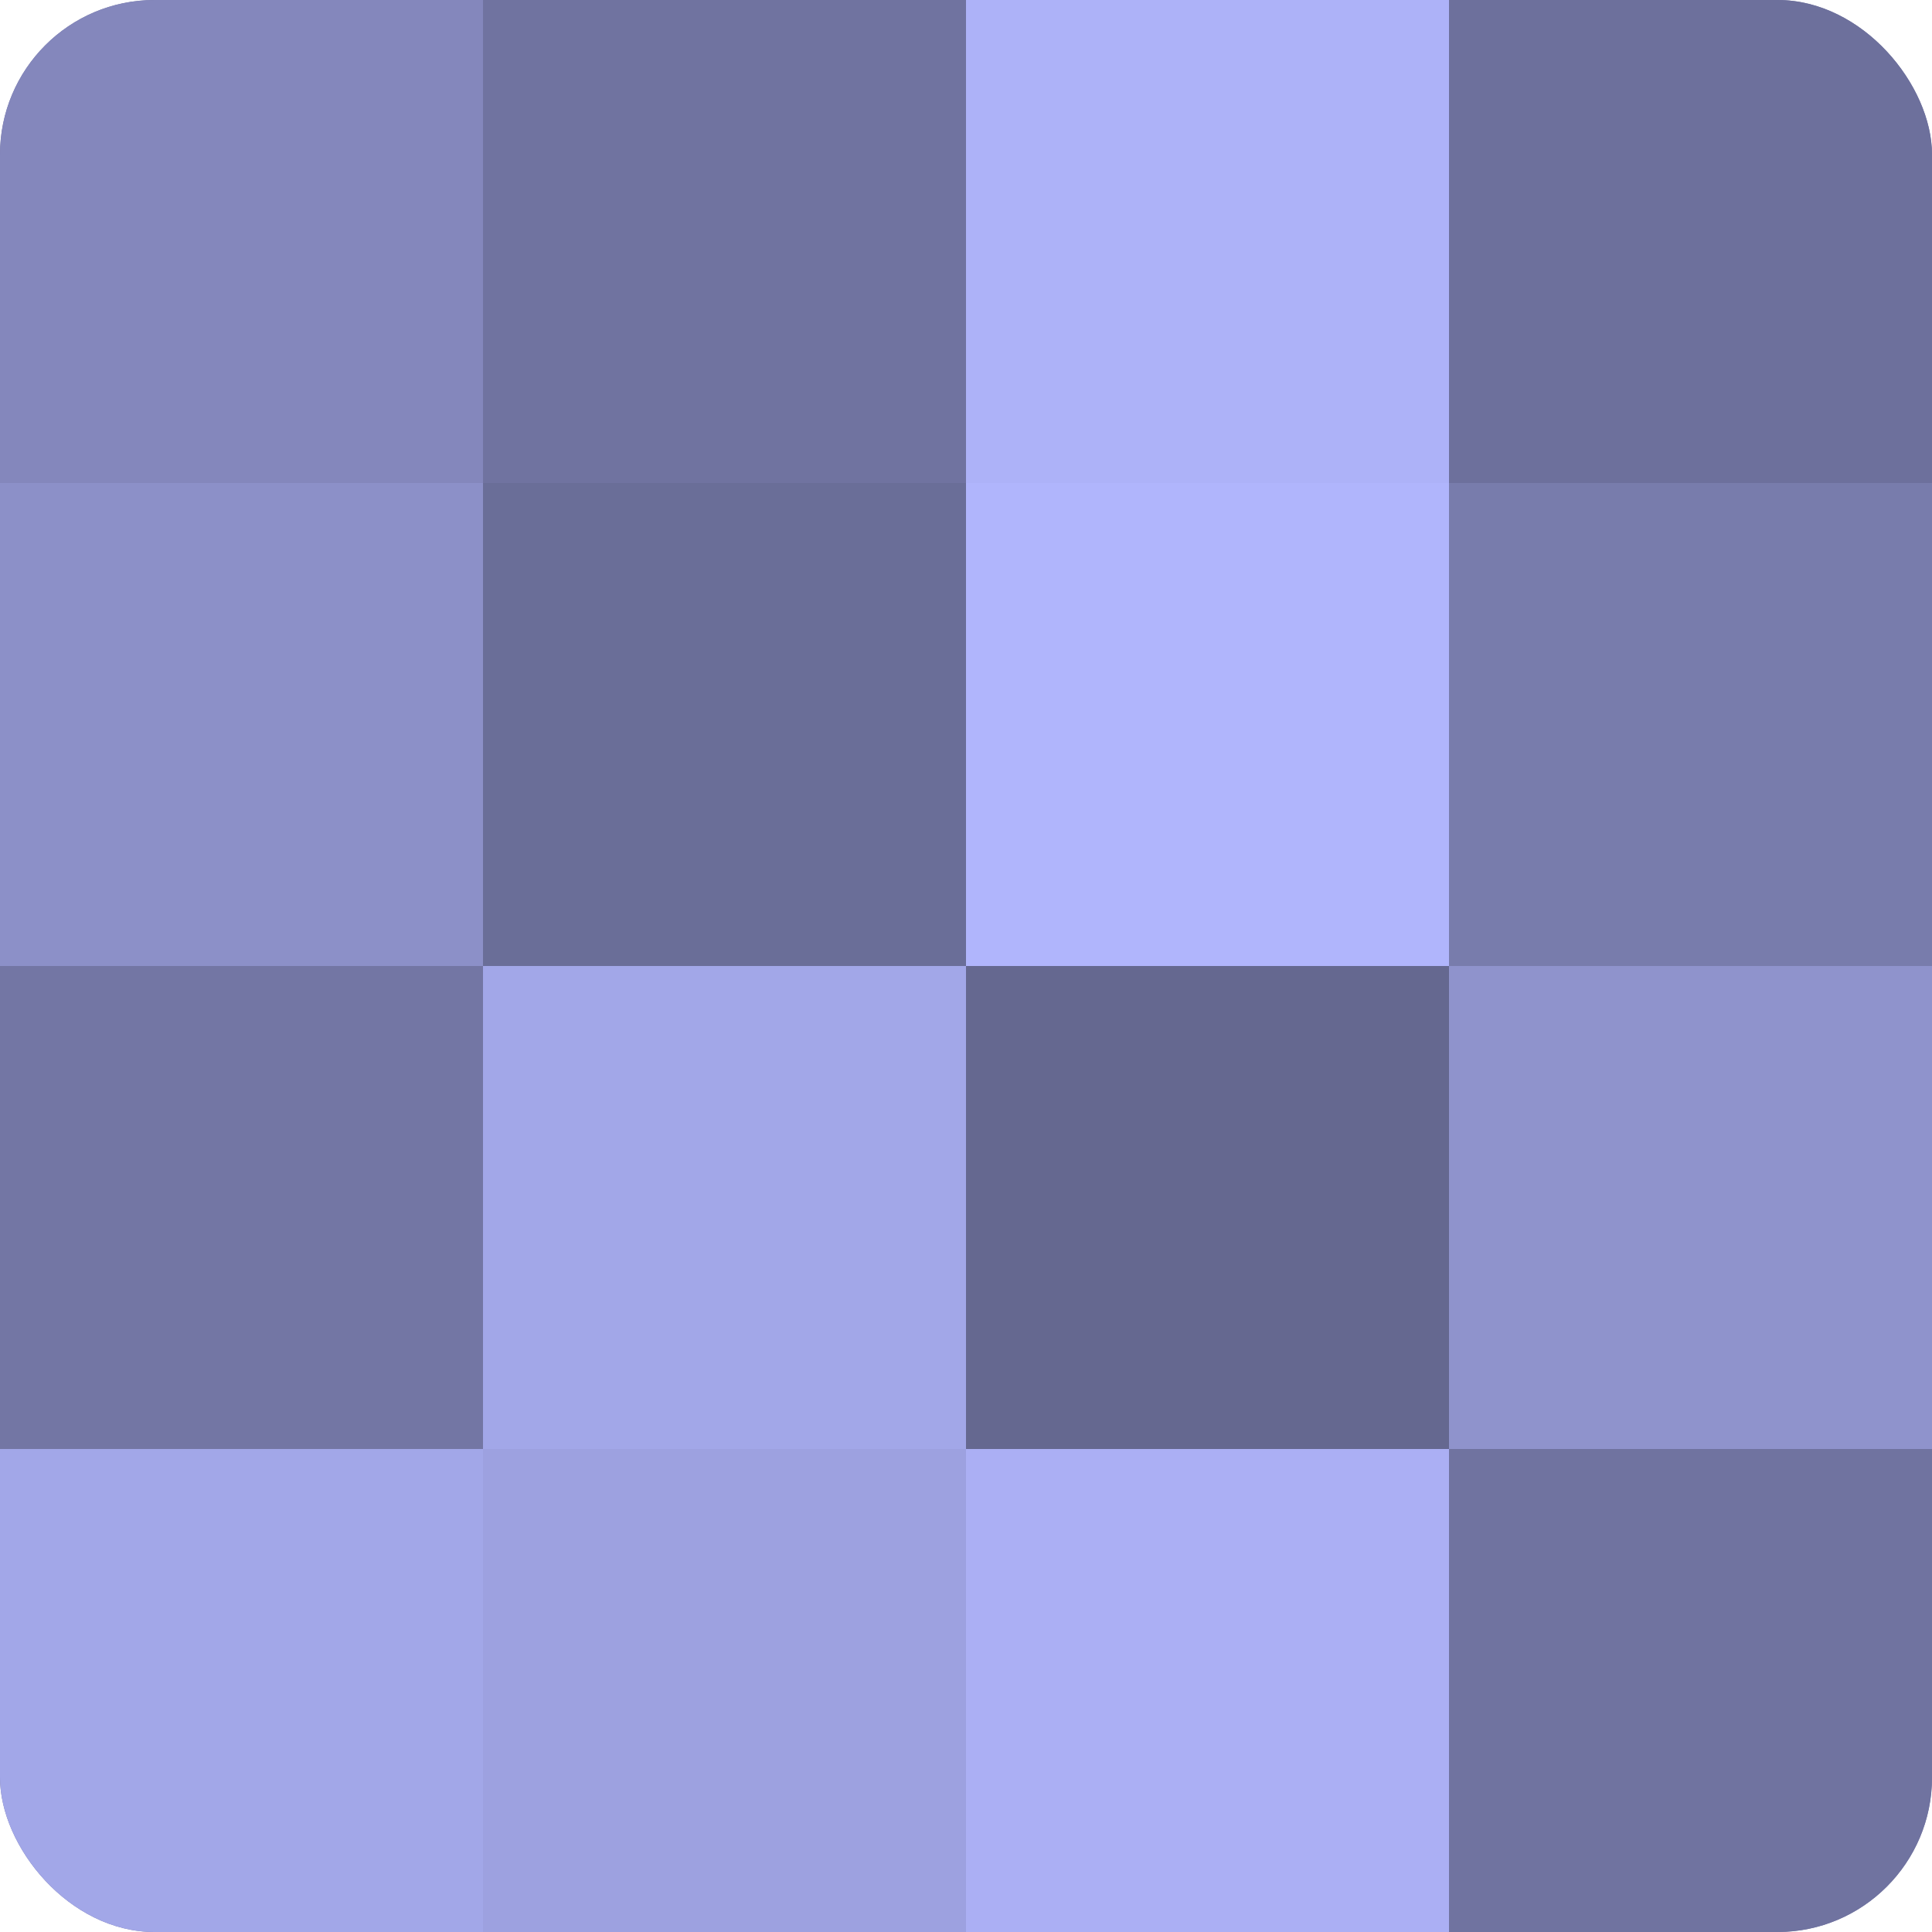
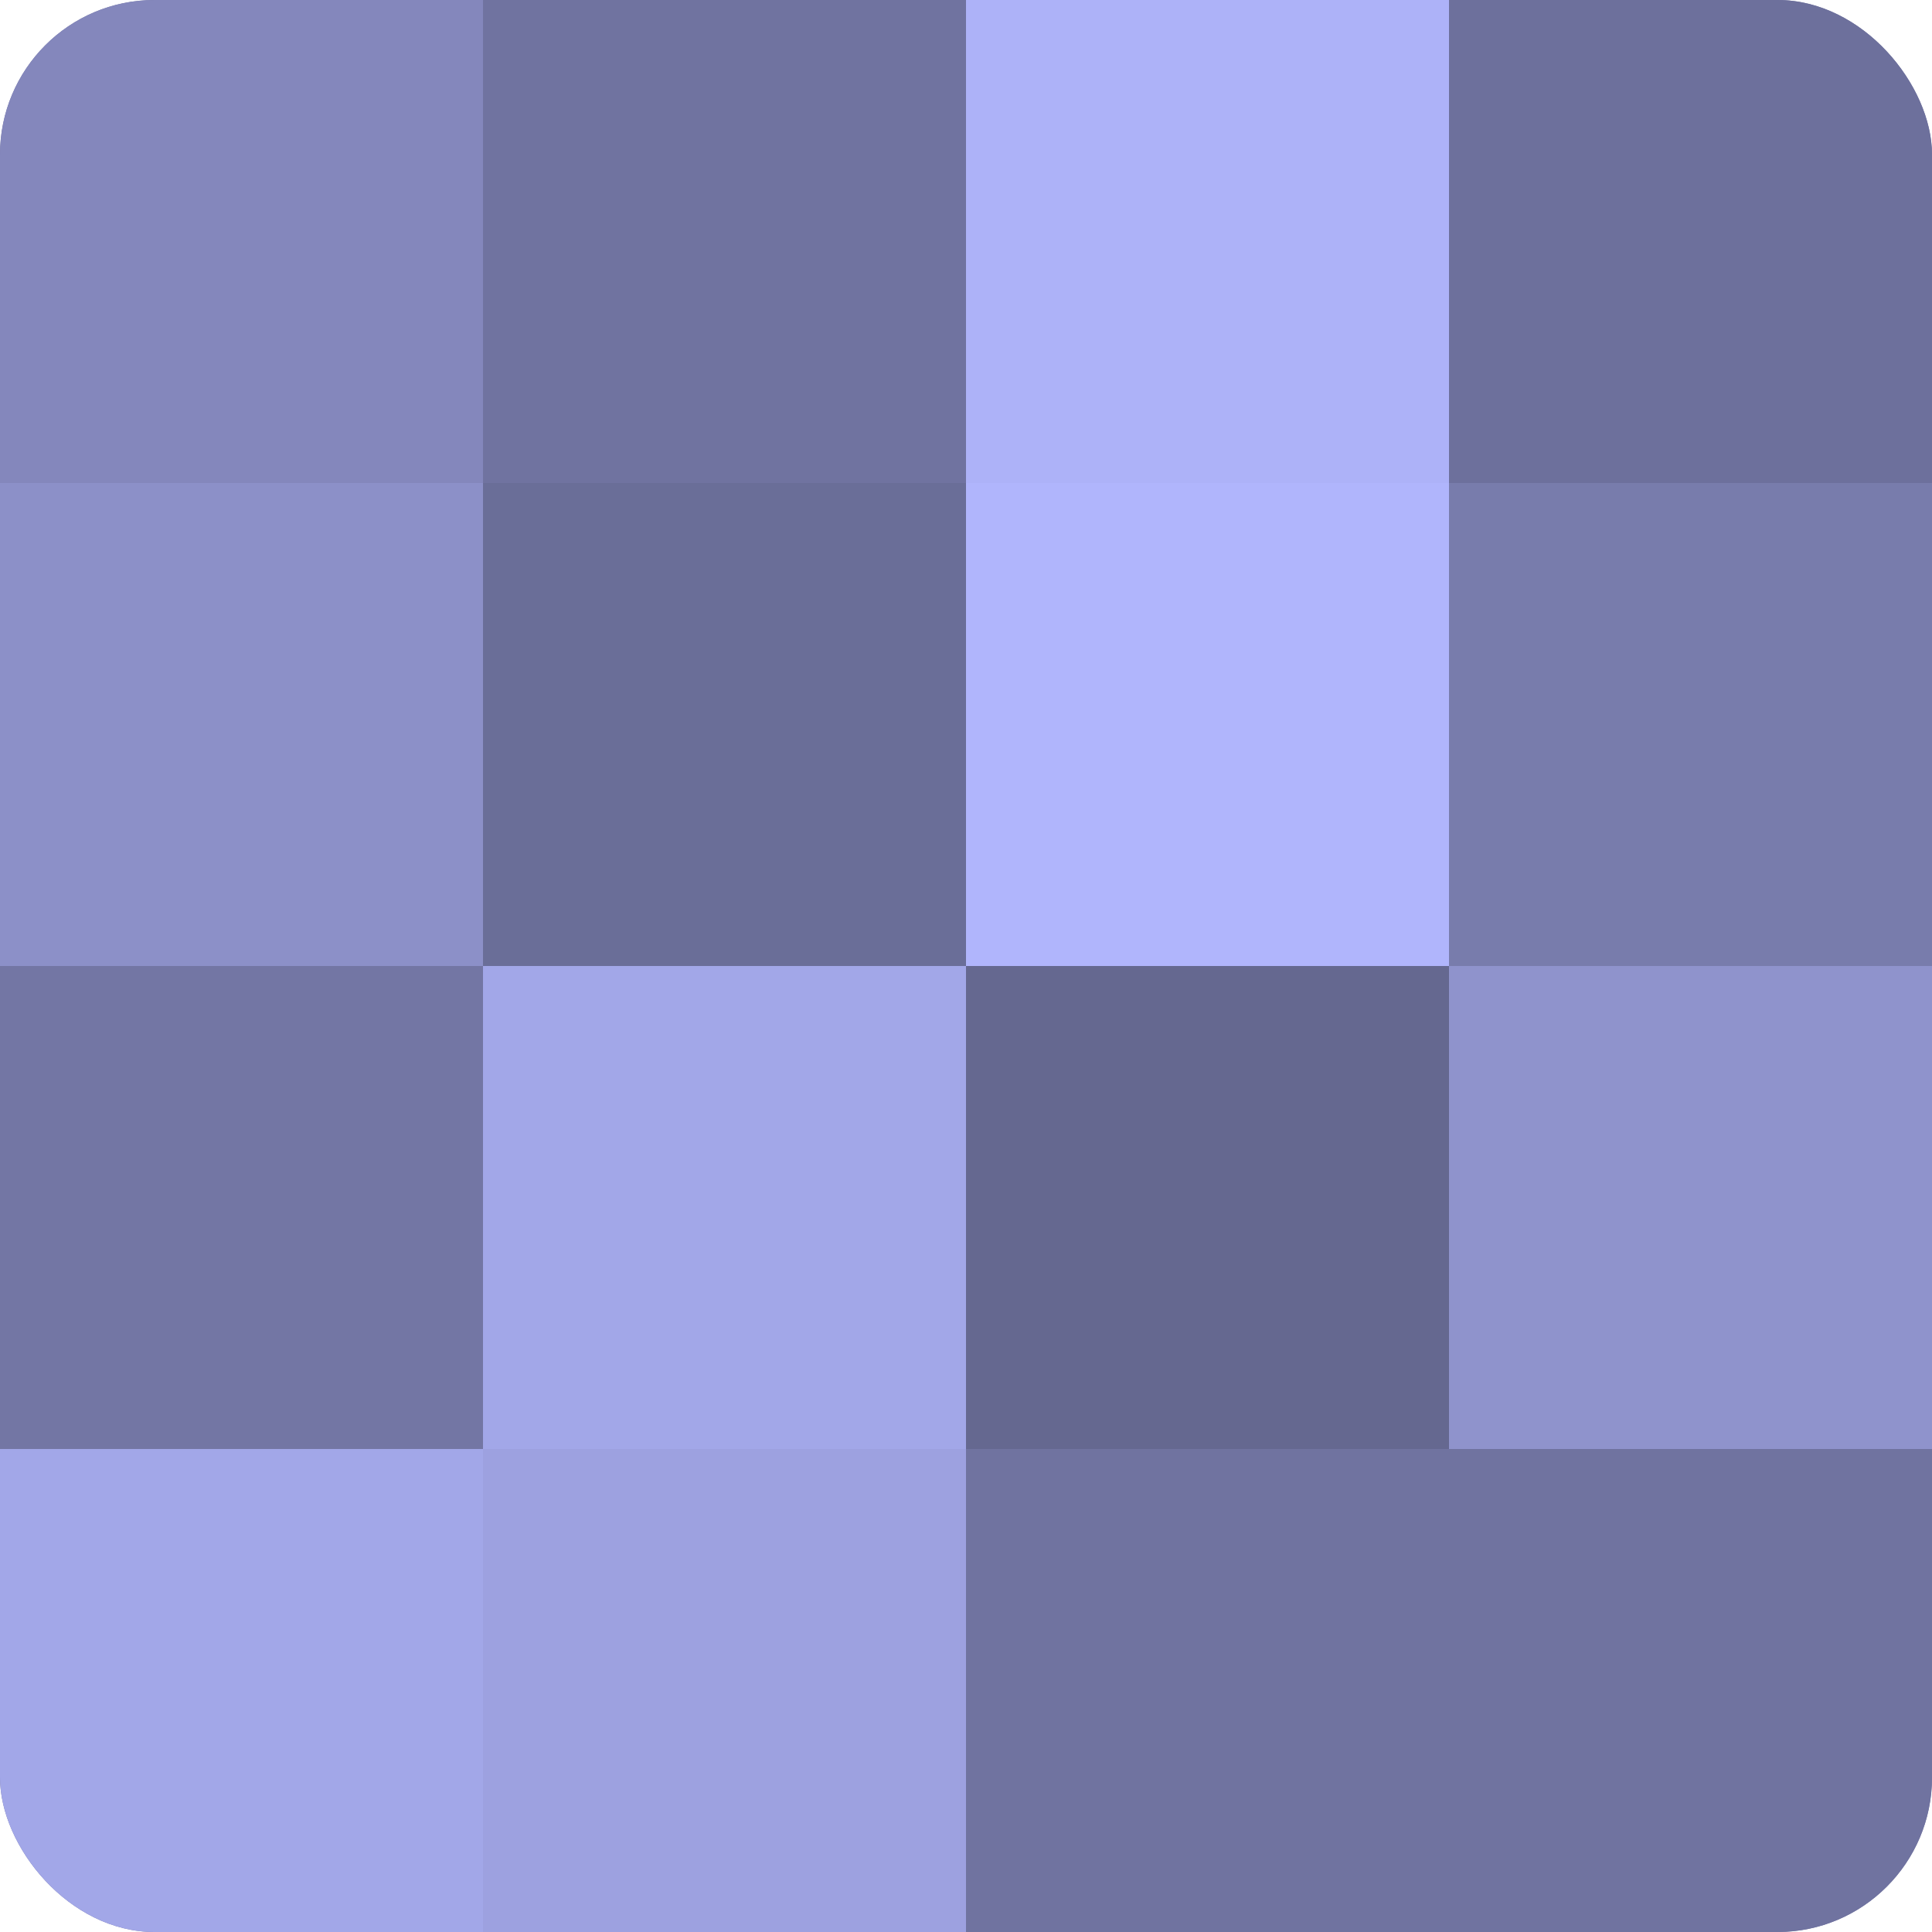
<svg xmlns="http://www.w3.org/2000/svg" width="60" height="60" viewBox="0 0 100 100" preserveAspectRatio="xMidYMid meet">
  <defs>
    <clipPath id="c" width="100" height="100">
      <rect width="100" height="100" rx="8" ry="8" />
    </clipPath>
  </defs>
  <g clip-path="url(#c)">
    <rect width="100" height="100" fill="#7073a0" />
    <rect width="25" height="25" fill="#8487bc" />
    <rect y="25" width="25" height="25" fill="#8c90c8" />
    <rect y="50" width="25" height="25" fill="#7376a4" />
    <rect y="75" width="25" height="25" fill="#a2a7e8" />
    <rect x="25" width="25" height="25" fill="#7073a0" />
    <rect x="25" y="25" width="25" height="25" fill="#6a6e98" />
    <rect x="25" y="50" width="25" height="25" fill="#a2a7e8" />
    <rect x="25" y="75" width="25" height="25" fill="#9da1e0" />
    <rect x="50" width="25" height="25" fill="#adb2f8" />
    <rect x="50" y="25" width="25" height="25" fill="#b0b5fc" />
    <rect x="50" y="50" width="25" height="25" fill="#656890" />
-     <rect x="50" y="75" width="25" height="25" fill="#abaff4" />
    <rect x="75" width="25" height="25" fill="#6d709c" />
    <rect x="75" y="25" width="25" height="25" fill="#787cac" />
    <rect x="75" y="50" width="25" height="25" fill="#8f93cc" />
    <rect x="75" y="75" width="25" height="25" fill="#7073a0" />
  </g>
</svg>